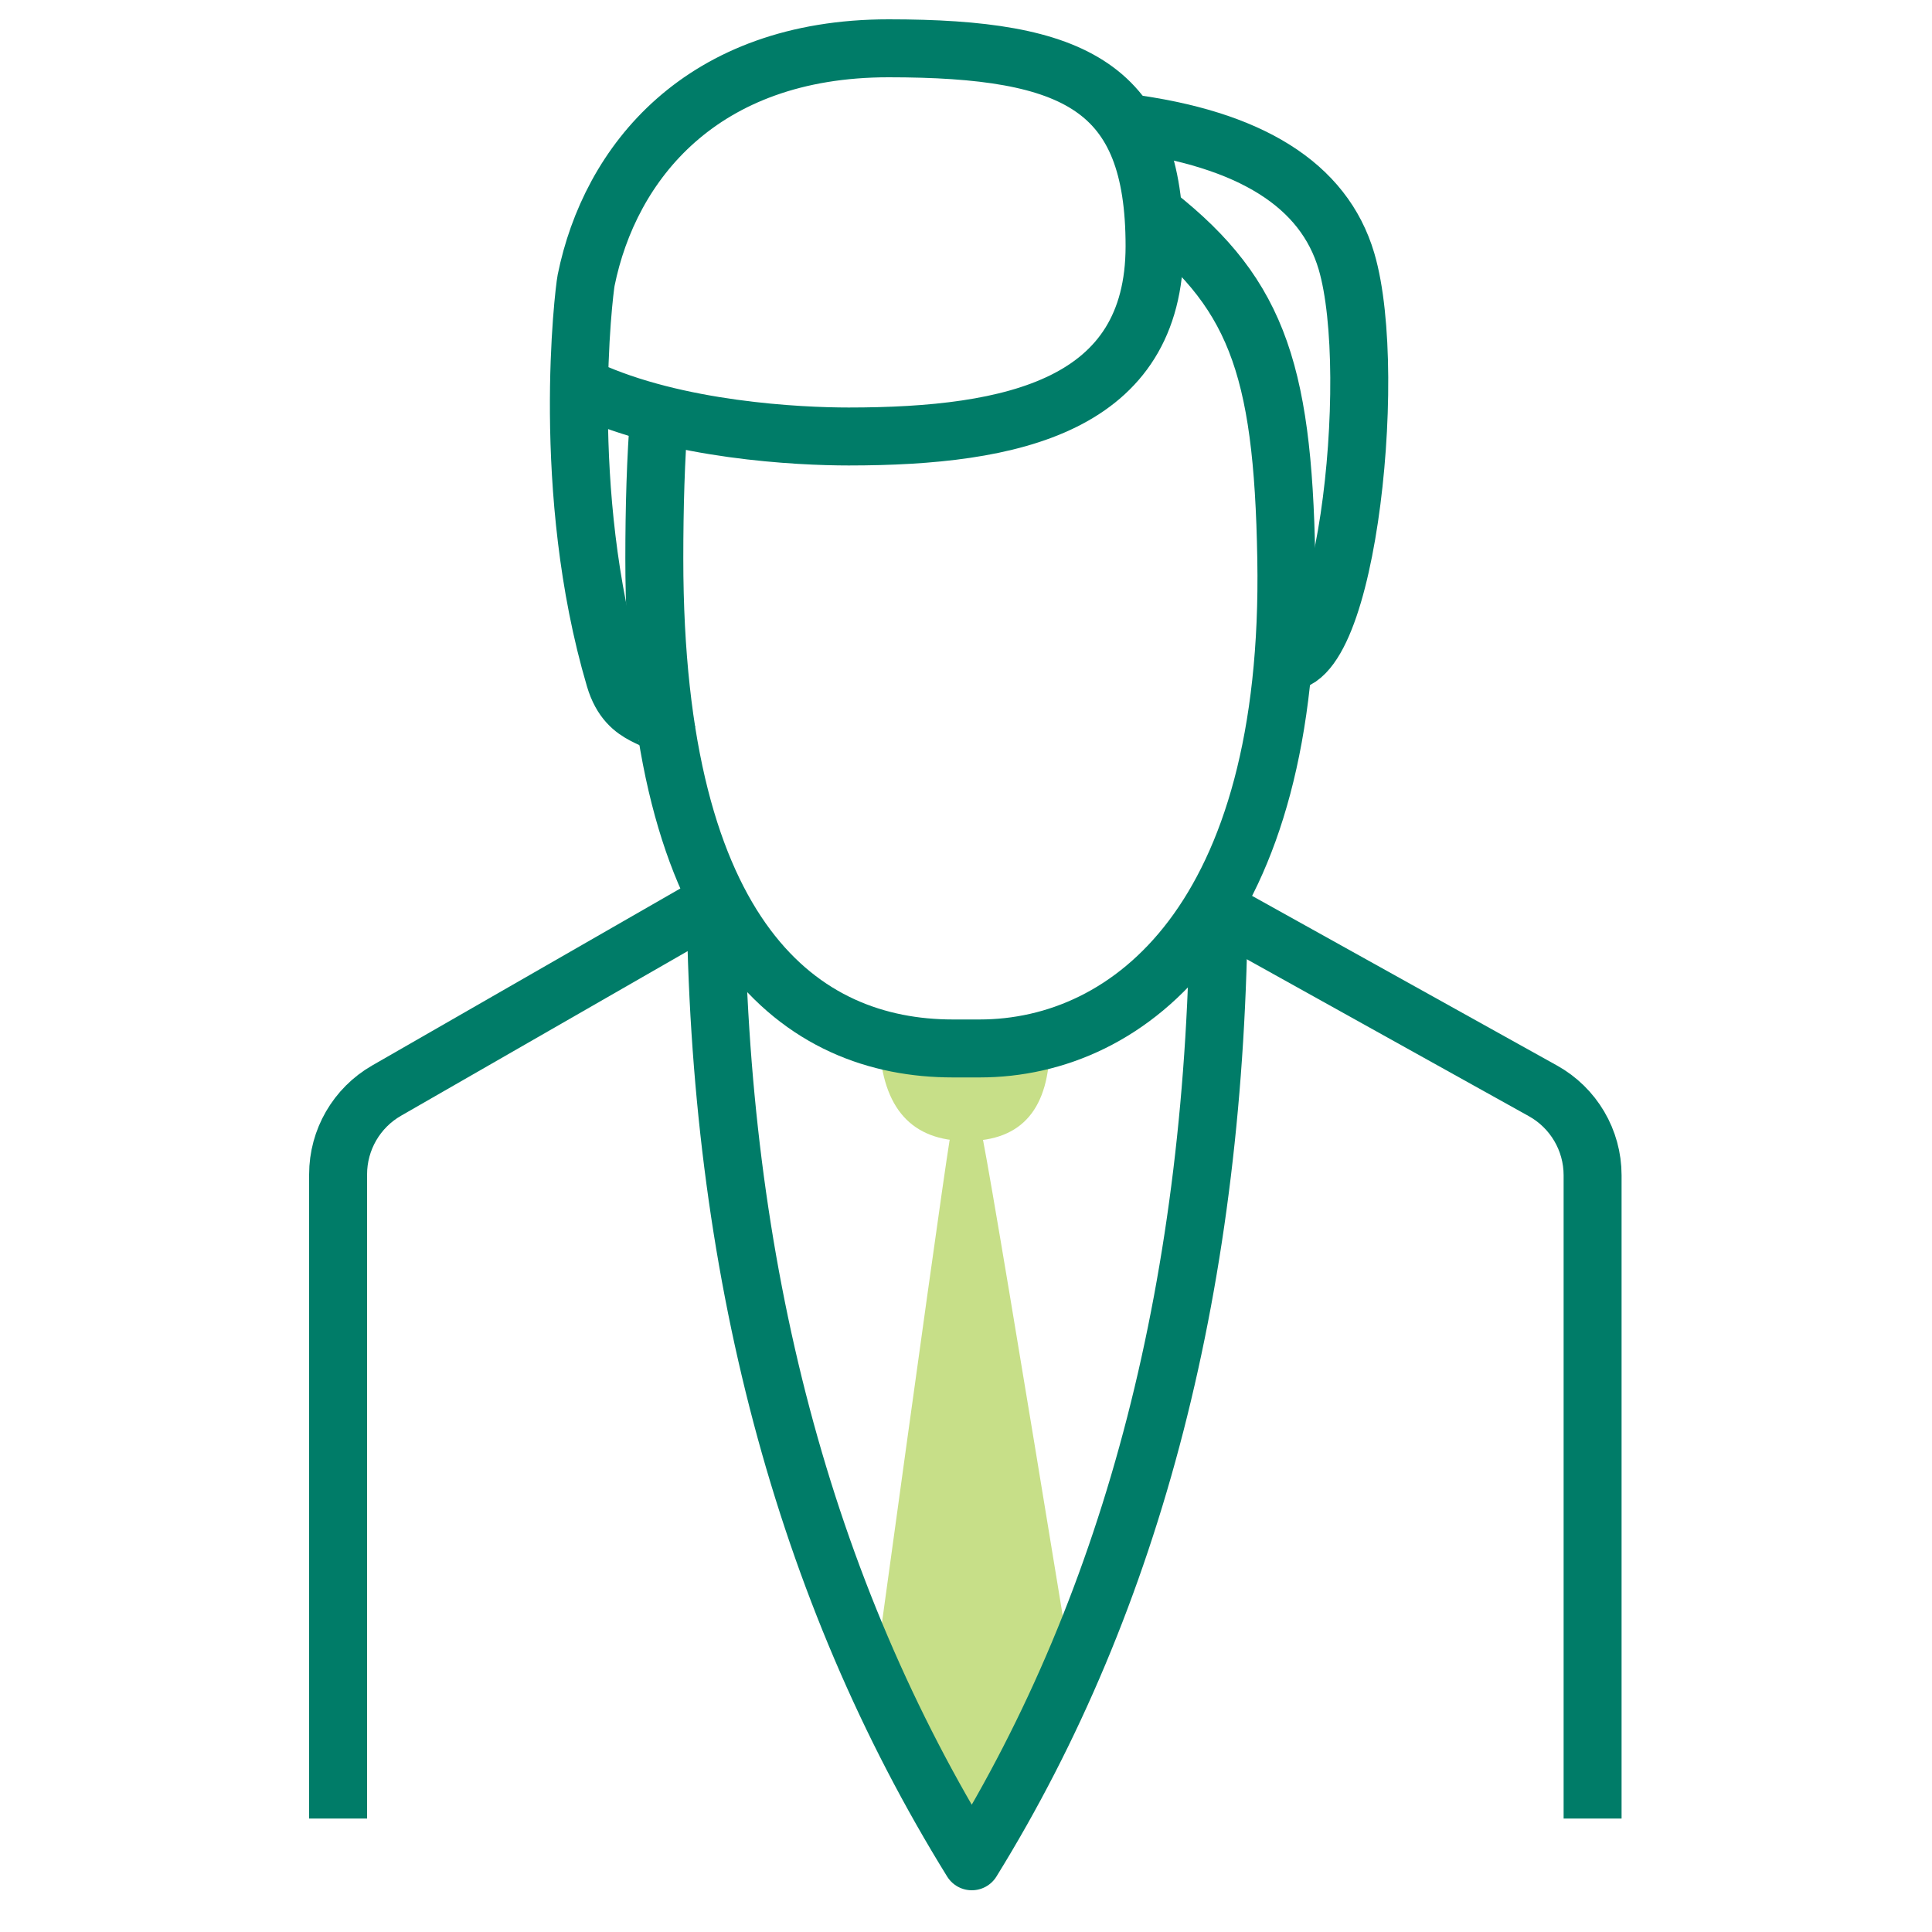
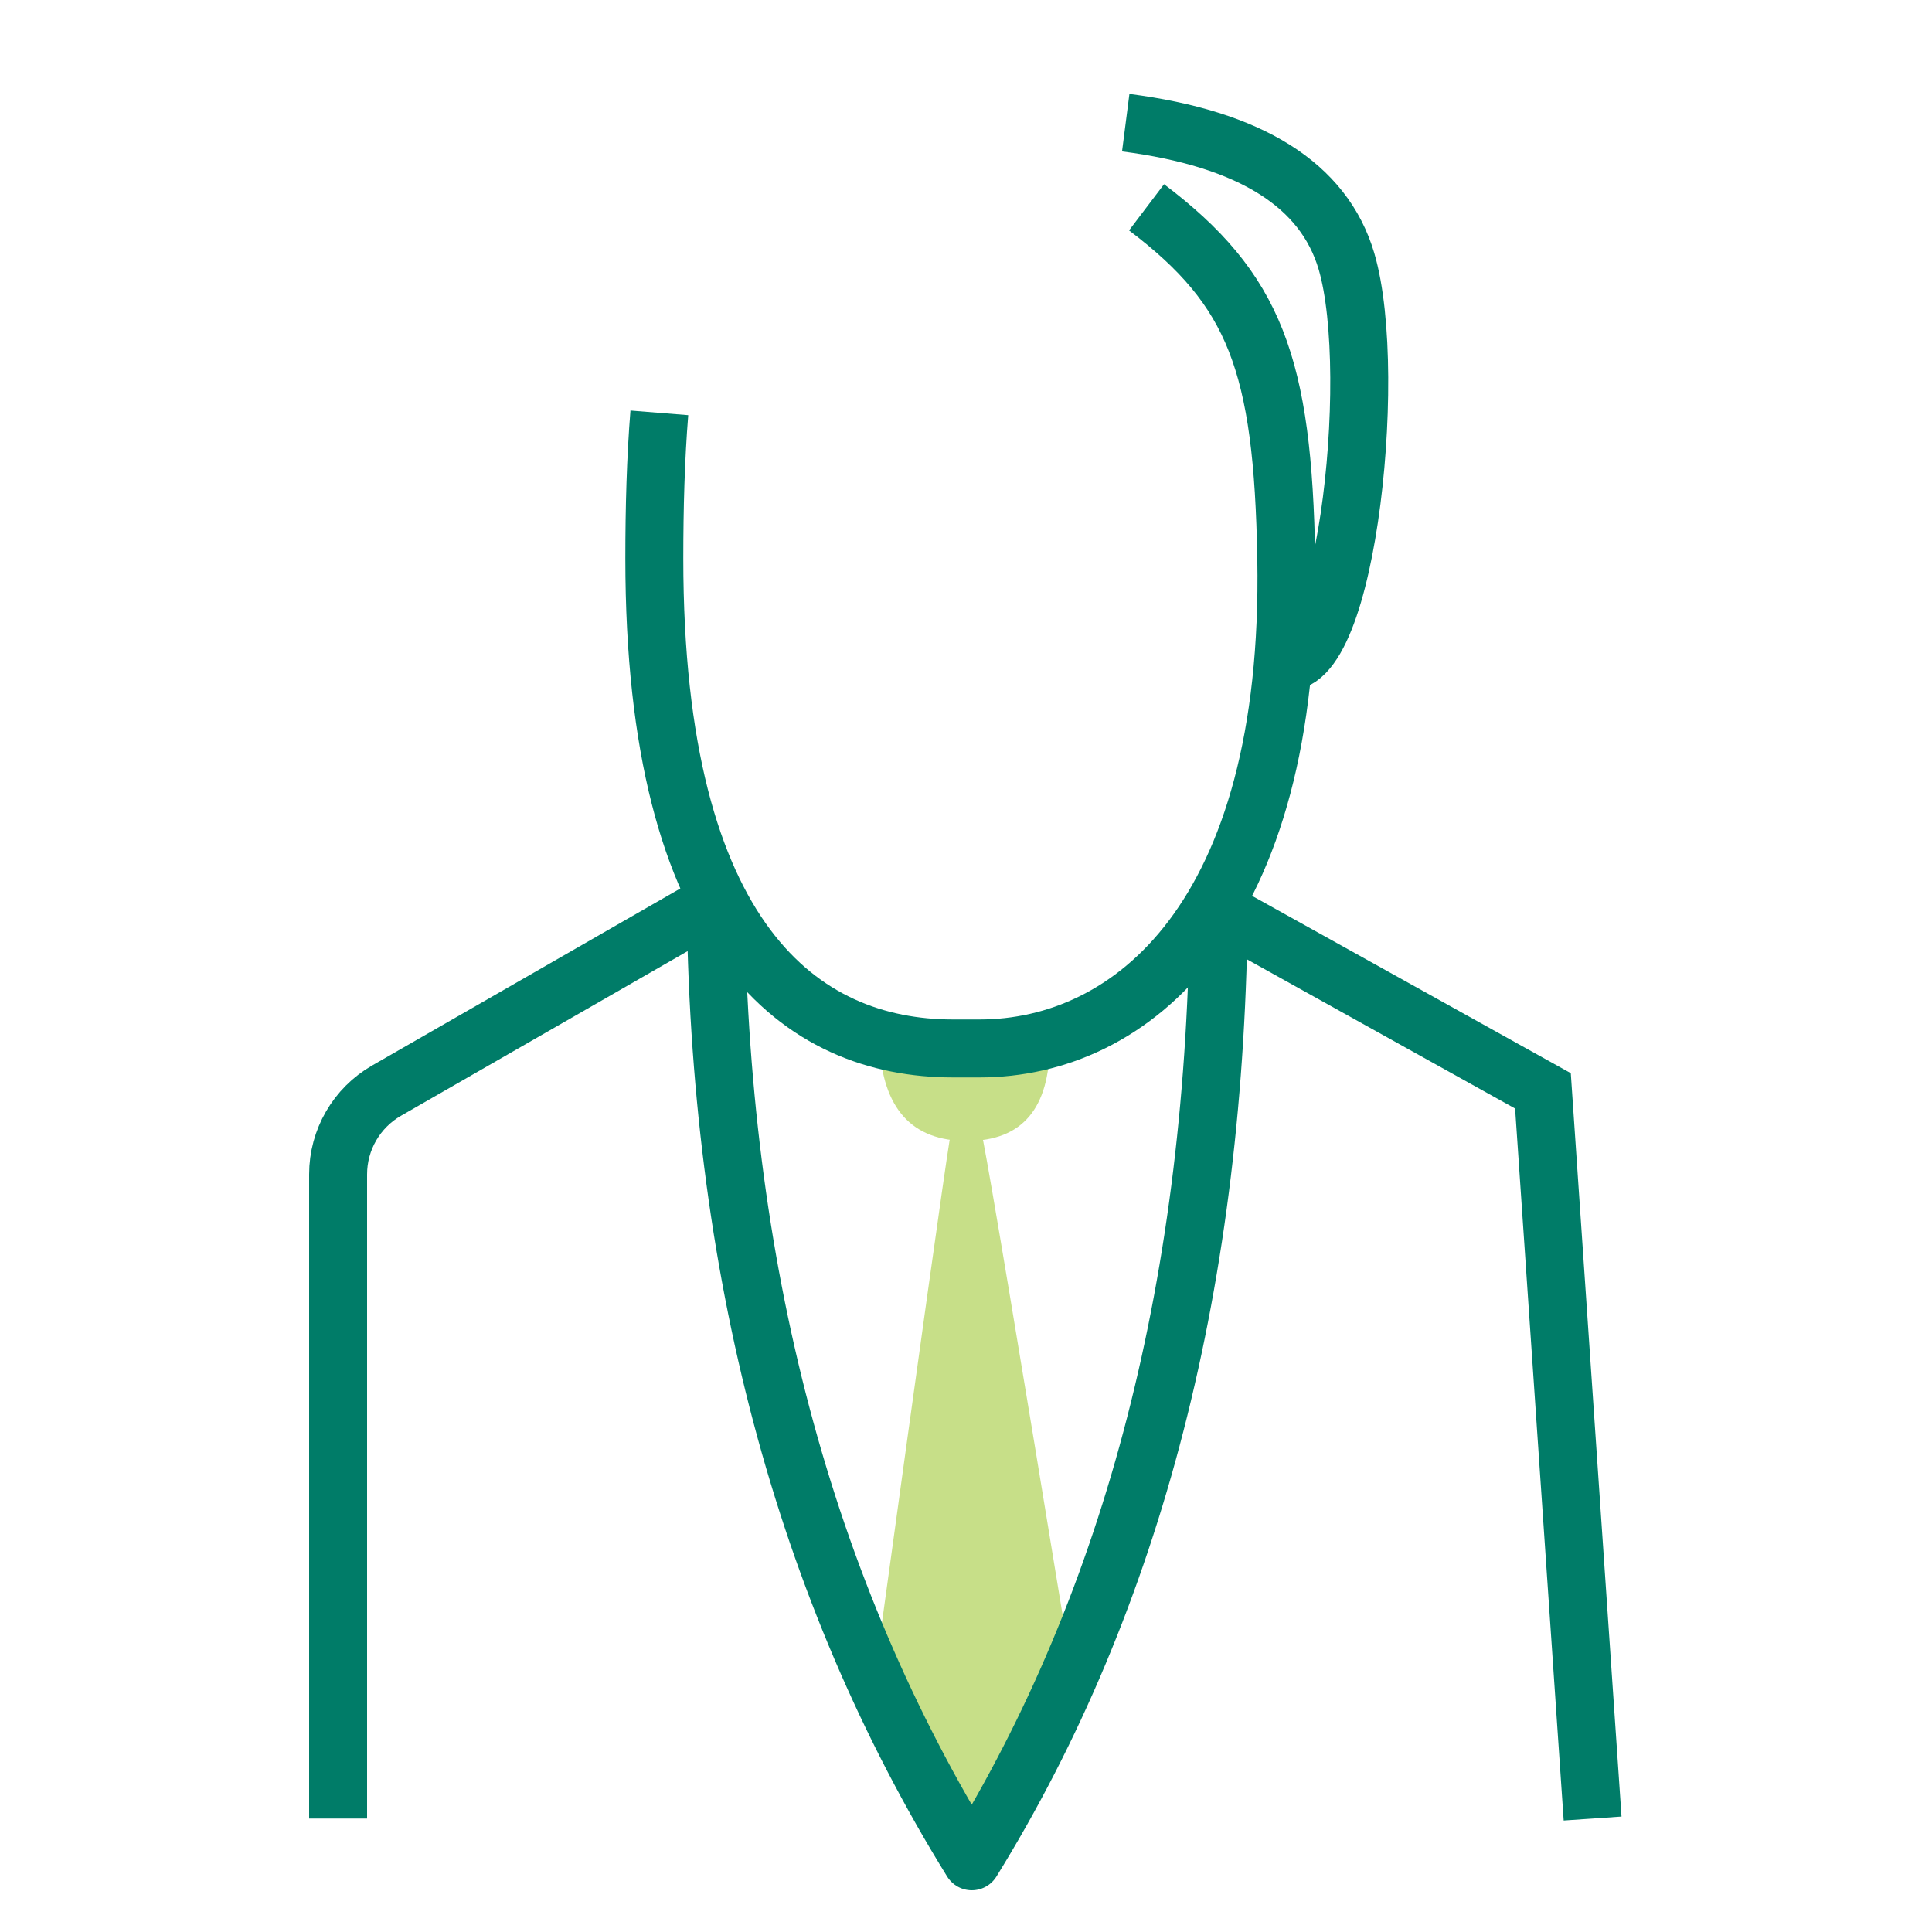
<svg xmlns="http://www.w3.org/2000/svg" width="40" height="40" viewBox="0 0 40 40">
  <g fill="none" fill-rule="evenodd" transform="translate(7 1)">
    <path fill="#C7DF88" d="M11.206,20.609 C11.273,21.951 11.878,22.622 13.02,22.622 C14.162,22.622 14.733,21.951 14.733,20.609" />
    <path fill="#C7DF88" d="M12.658,22.622 C12.533,23.403 12.049,26.858 11.206,32.989 L13.055,36.651 L15.091,32.989 C14.086,26.855 13.508,23.399 13.356,22.622 C13.261,22.133 12.722,22.218 12.658,22.622 Z" />
    <path stroke="#007C68" stroke-width="1.2" d="M7.662,17.756 L1.004,21.58 C0.383,21.936 -2.87829119e-15,22.598 -3.10862447e-15,23.314 L-2.66453526e-15,36.651" />
-     <path stroke="#007C68" stroke-width="1.2" d="M25.973,17.852 L19.263,21.585 C18.629,21.938 18.235,22.606 18.235,23.332 L18.235,36.651" transform="matrix(-1 0 0 1 44.208 0)" />
+     <path stroke="#007C68" stroke-width="1.2" d="M25.973,17.852 L19.263,21.585 L18.235,36.651" transform="matrix(-1 0 0 1 44.208 0)" />
    <path stroke="#007C68" stroke-linejoin="round" stroke-width="1.2" d="M7.815,17.499 C7.869,25.23 9.637,31.909 13.12,37.536 C16.481,32.099 18.186,25.467 18.235,17.641" />
    <path stroke="#007C68" stroke-width="1.2" d="M6.651,7.548 C6.575,8.496 6.547,9.507 6.547,10.564 C6.547,18.485 9.606,20.707 12.729,20.707 L13.282,20.707 C16.404,20.707 19.761,18.005 19.631,10.564 C19.561,6.539 18.985,4.994 16.738,3.292" />
-     <path stroke="#007C68" stroke-width="1.2" d="M5.135,7.054 C7.007,7.917 9.544,8.037 10.572,8.037 C13.991,8.037 16.904,7.392 16.904,4.096 C16.904,0.801 15.277,-1.77635684e-15 11.397,-1.77635684e-15 C7.517,-1.77635684e-15 5.625,2.379 5.135,4.804 C5.088,5.042 4.586,9.178 5.728,13.042 C6.005,13.982 6.714,13.764 6.809,14.189" />
    <path stroke="#007C68" stroke-width="1.2" d="M16.307,1.54 C18.886,1.871 20.41,2.827 20.877,4.408 C21.577,6.78 20.824,13.47 19.402,12.633" />
  </g>
</svg>